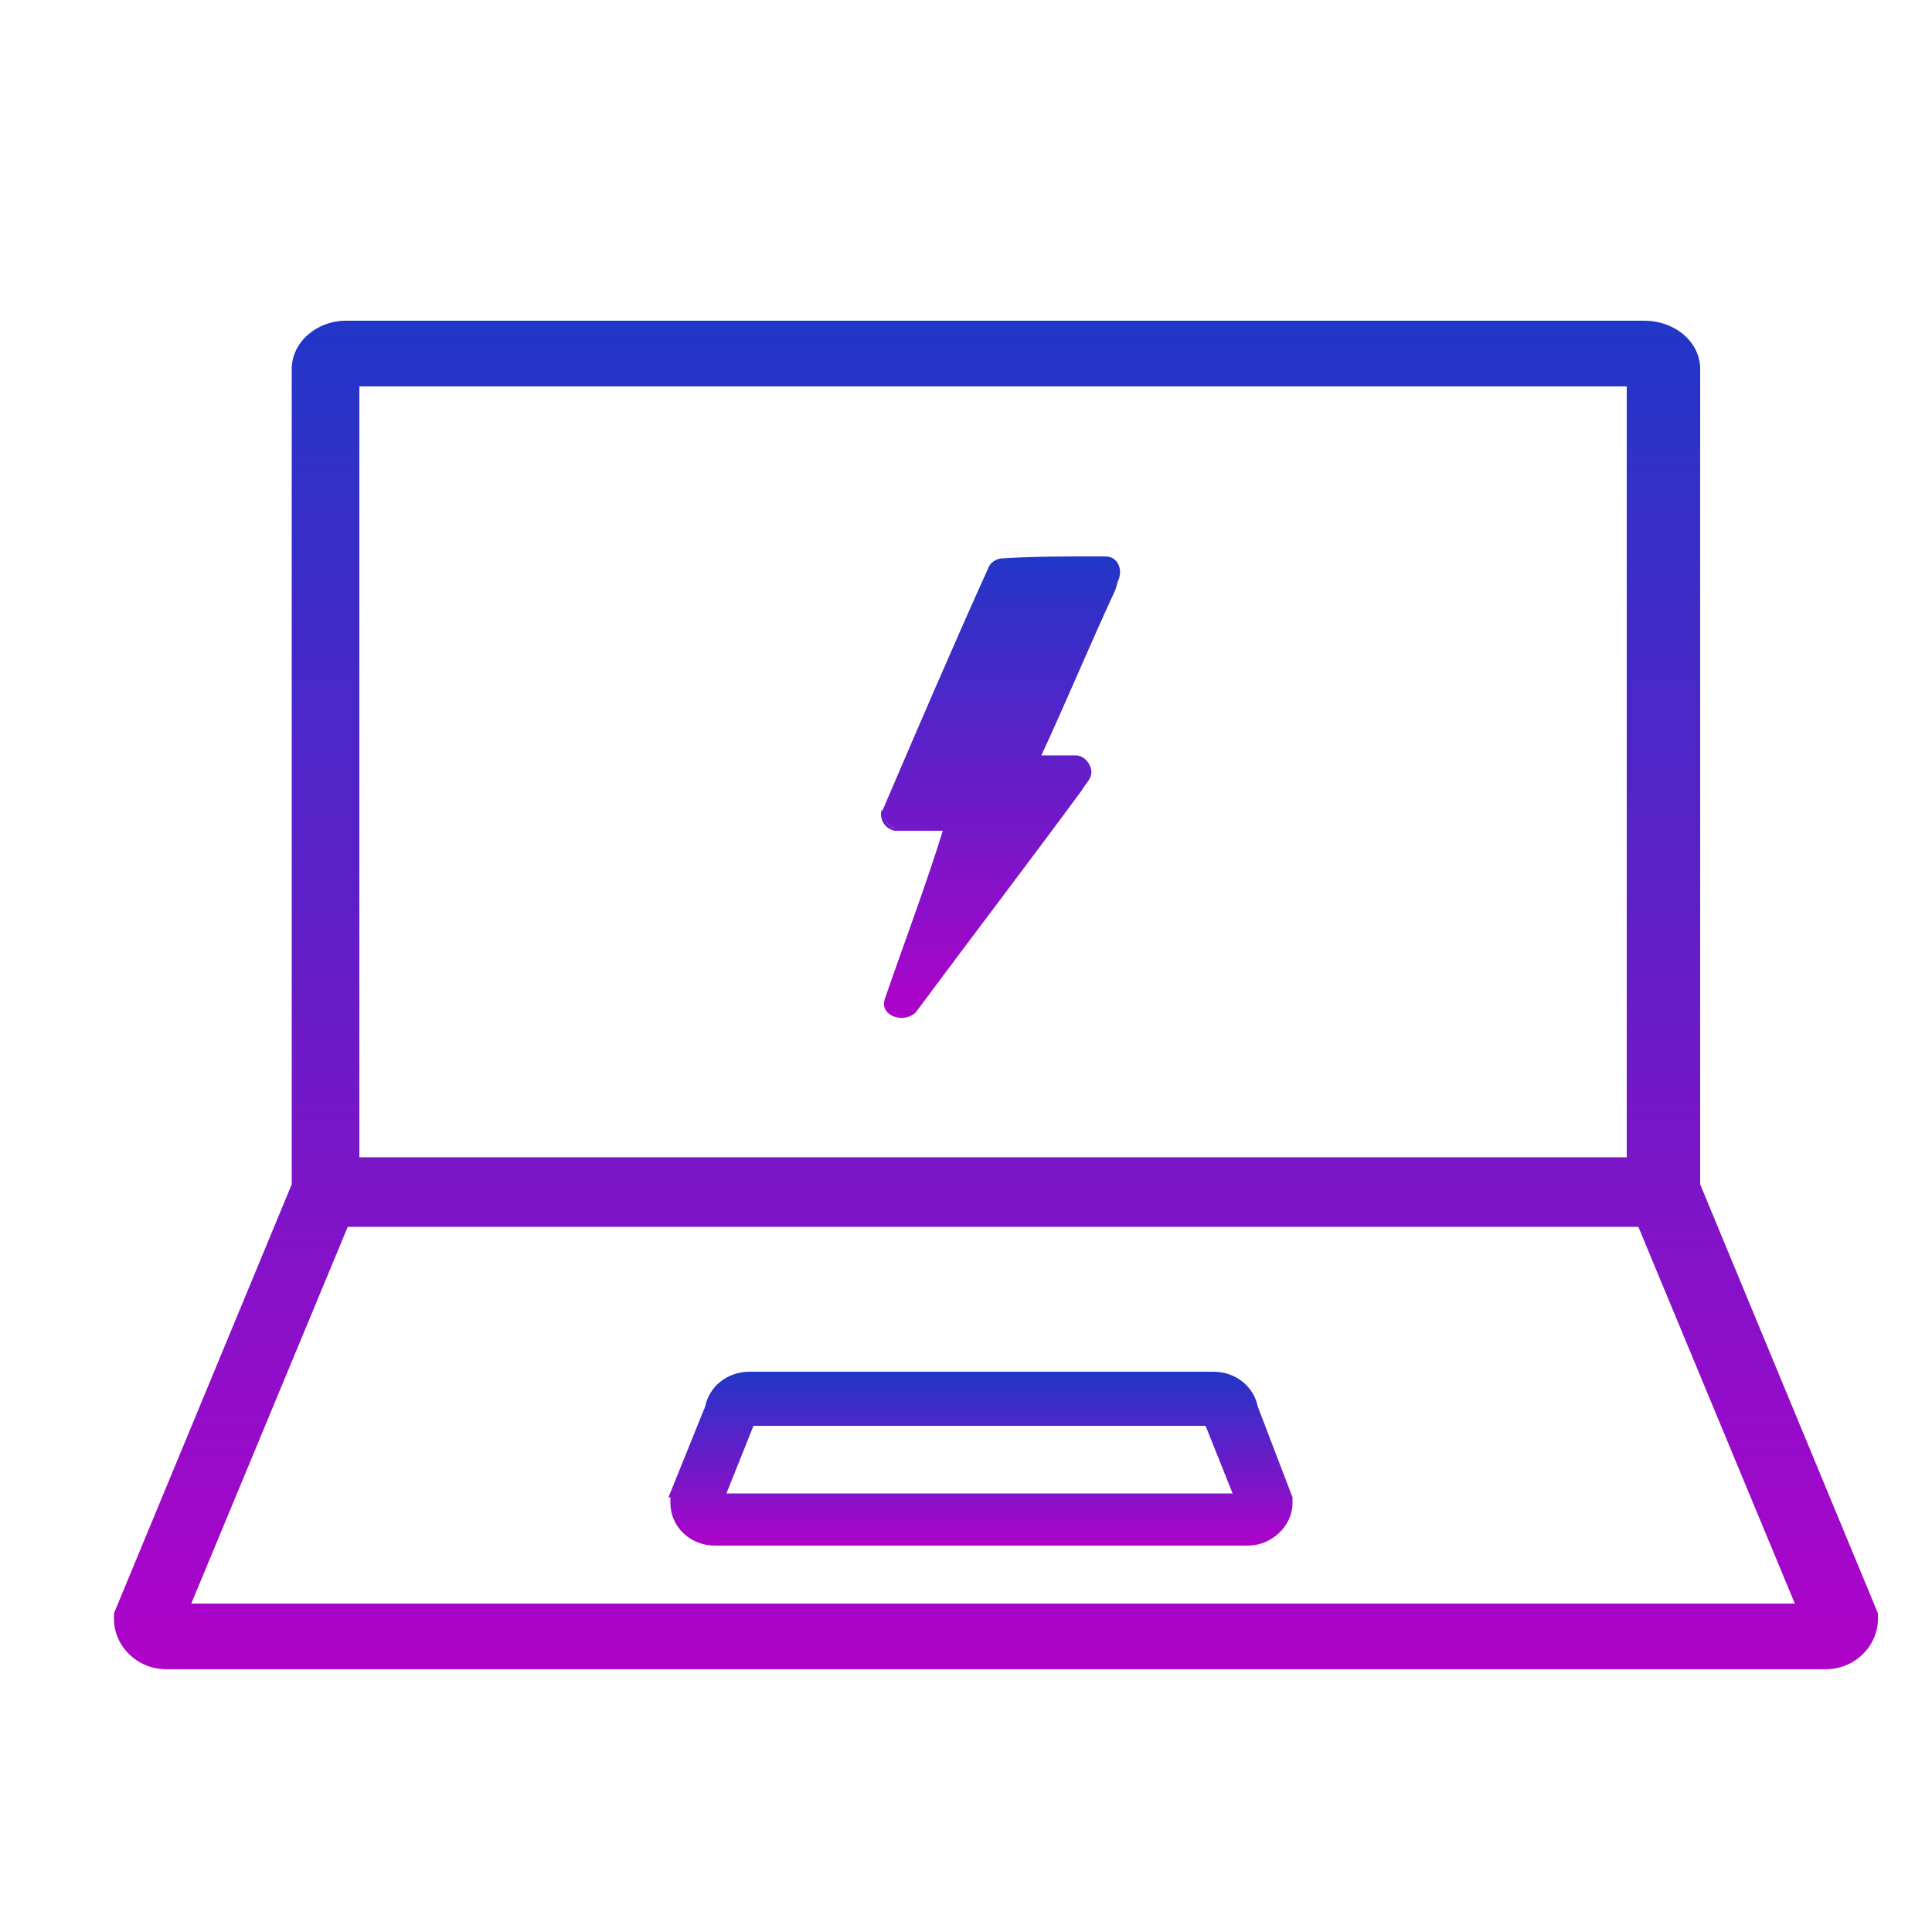
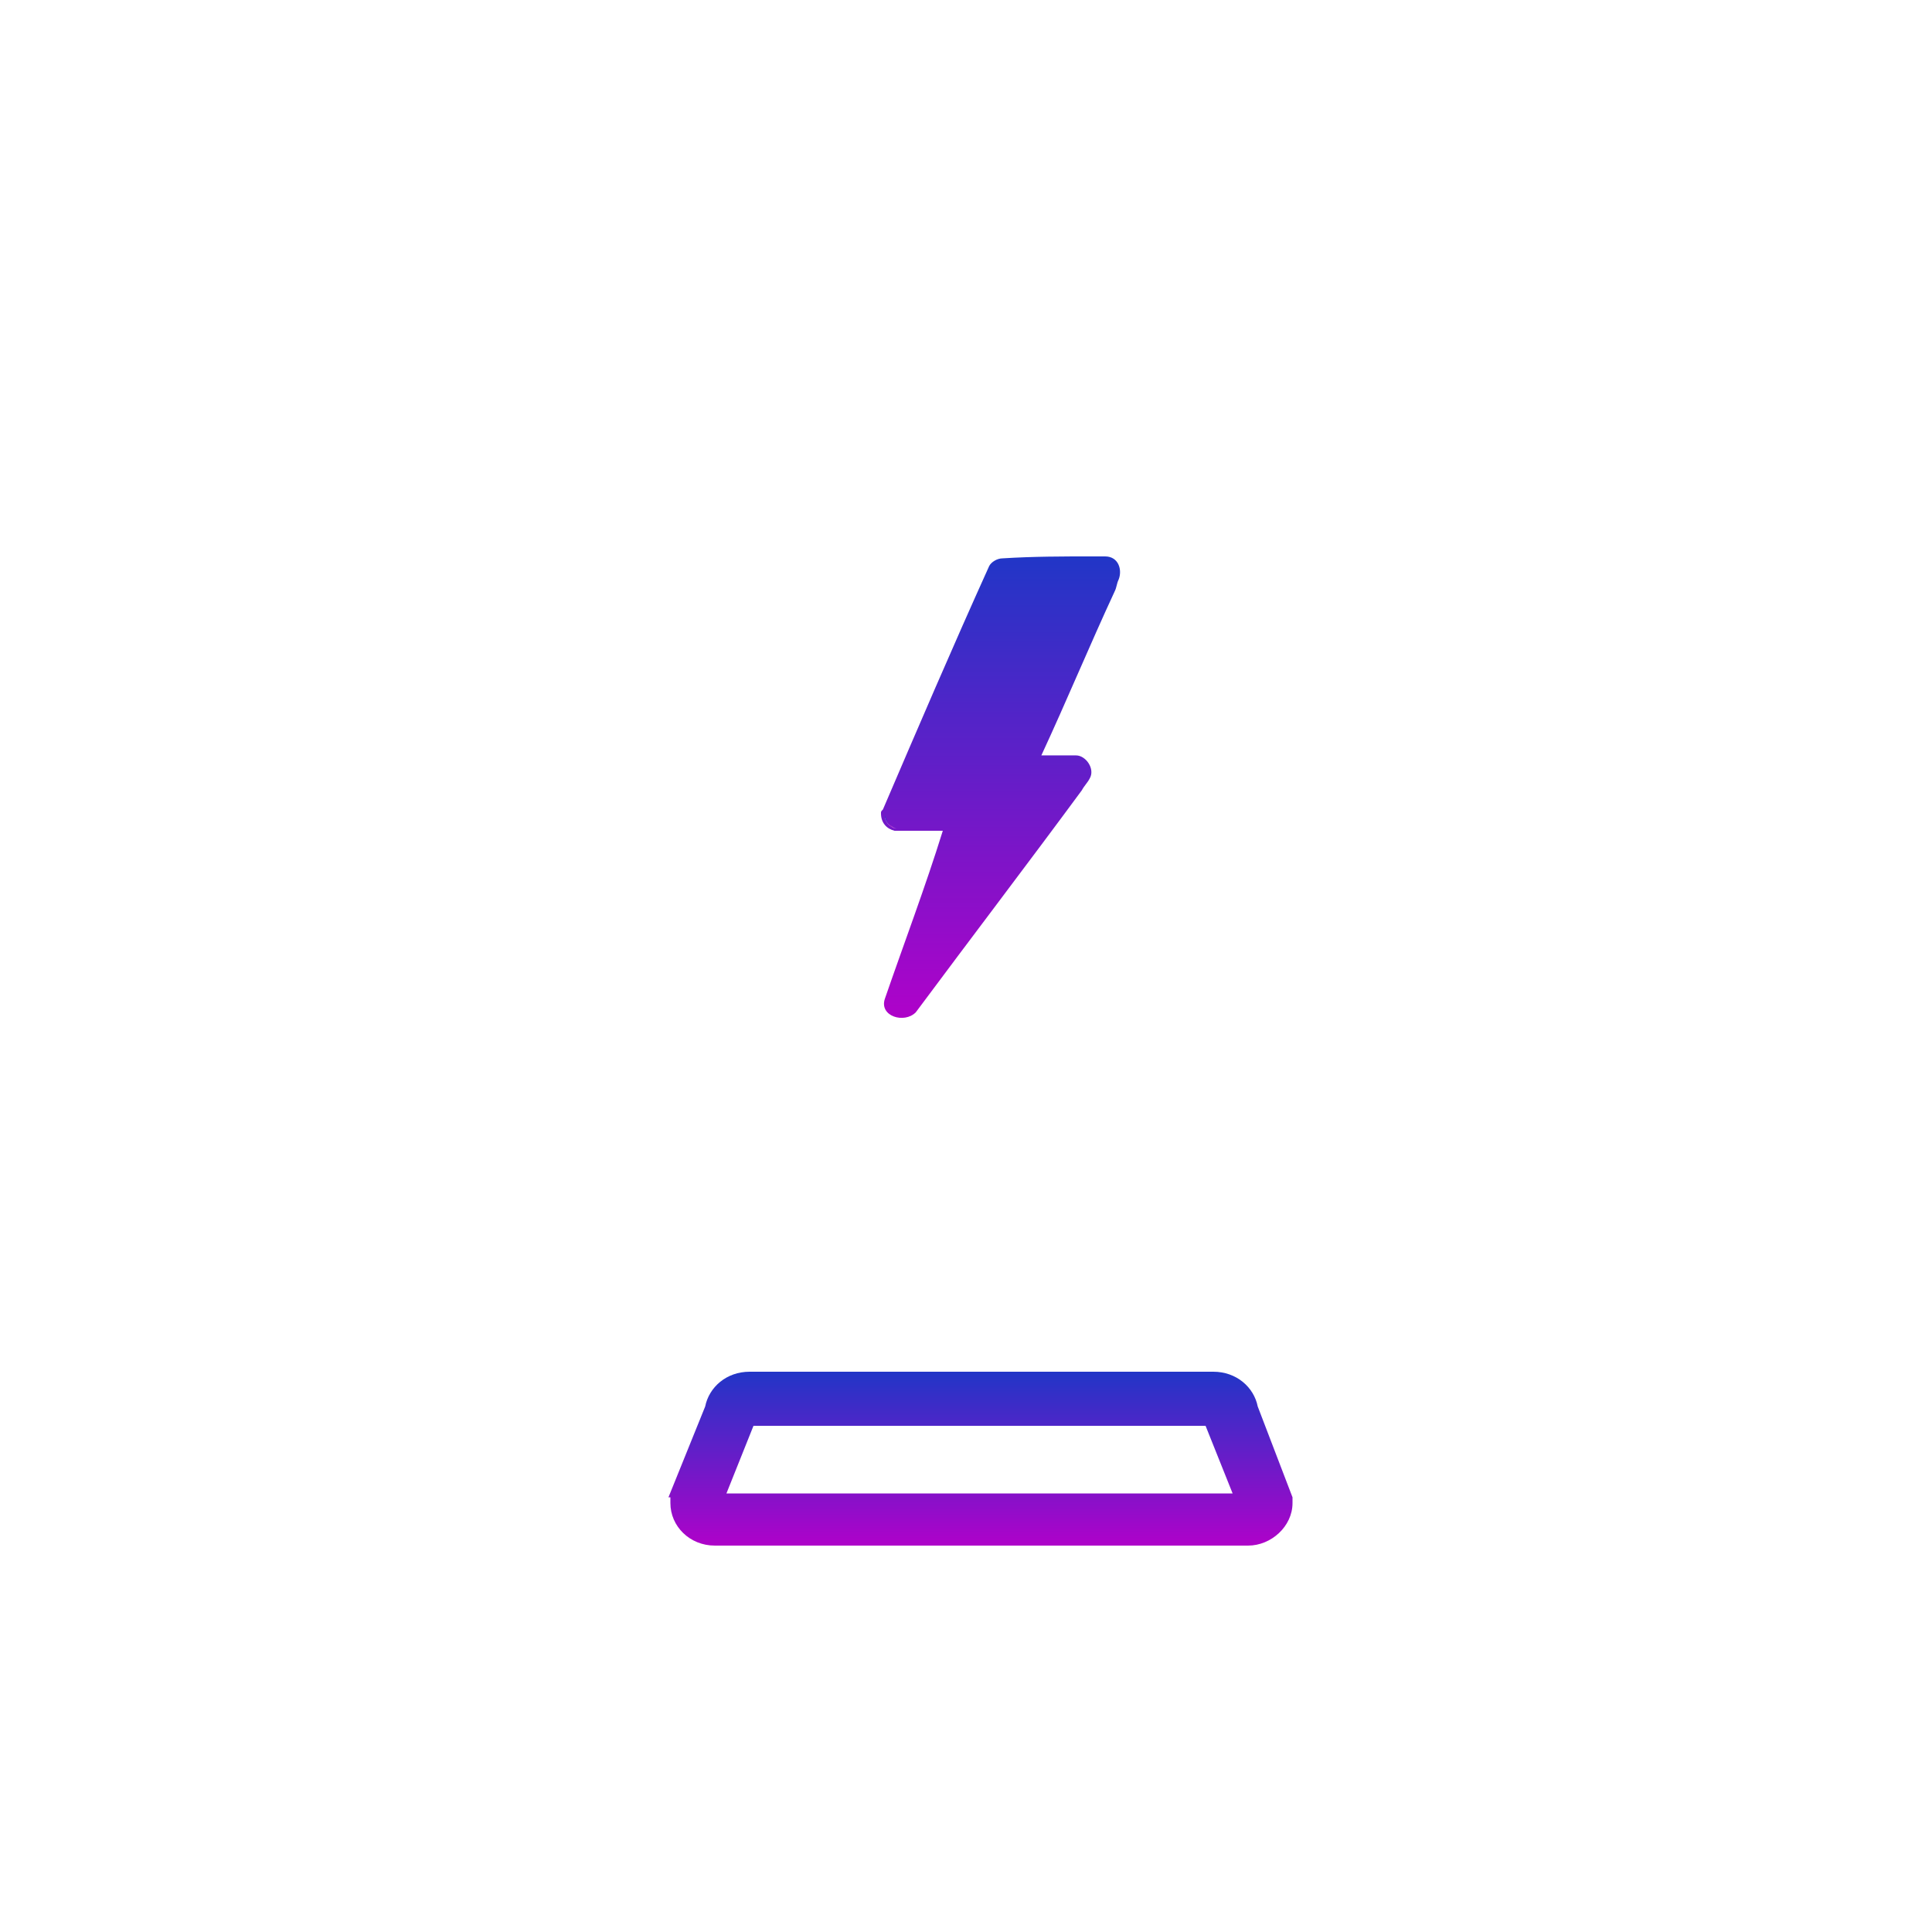
<svg xmlns="http://www.w3.org/2000/svg" viewBox="0 0 1600 1600" fill="none">
-   <path d="M1555.2 1336V1340.8C1555.2 1363.2 1536 1382.4 1512 1382.4H137.603C113.603 1382.4 94.405 1363.2 94.405 1340.8V1336L241.605 980.8V305.6C241.605 283.199 262.408 265.6 286.408 265.6H1361.61C1387.21 265.6 1408.01 283.199 1408.01 305.6V980.8L1555.2 1336ZM1486.4 1328L1356.8 1016H288.004L158.405 1328H1486.4ZM1347.2 958.4V320H297.603V958.4H1347.2Z" fill="url(#paint0_linear_1_60)" />
  <path d="M1070.4 1240V1244.8C1070.4 1264 1052.8 1280 1033.6 1280H591.997C571.195 1280 555.195 1264 555.195 1244.8V1240H553.596L583.997 1164.8C587.195 1148.8 601.596 1136 620.8 1136H1004.8C1024 1136 1038.4 1148.8 1041.6 1164.8L1070.4 1240ZM1020.8 1236.8L998.4 1180.8H624L601.599 1236.8H1020.8Z" fill="url(#paint1_linear_1_60)" />
  <path d="M915.2 460.8C926.398 460.8 929.601 471.998 926.398 479.997C924.799 483.195 924.799 486.398 923.2 489.596C902.397 534.399 883.2 580.794 862.397 625.596H879.996H891.194C899.194 625.596 907.194 636.794 902.392 644.794C900.793 647.991 897.589 651.195 895.99 654.393C851.188 715.195 804.793 775.991 758.391 838.392C748.792 847.991 727.989 841.59 732.792 827.195C748.792 780.793 766.39 734.392 780.792 687.995H747.193H742.391H740.792C734.391 686.396 729.594 681.594 729.594 673.593C729.594 671.994 729.594 671.994 731.193 670.395C759.996 603.198 788.792 535.995 819.193 468.795C820.792 465.598 825.594 462.394 830.391 462.394C855.99 460.795 879.99 460.795 903.99 460.795H915.198L915.2 460.8ZM742.4 686.4C737.598 684.801 732.801 679.999 732.801 675.202C732.801 679.999 735.999 684.801 742.4 686.4Z" fill="url(#paint2_linear_1_60)" />
  <path d="M732.8 675.2C734.399 680.002 737.602 684.799 742.399 686.398C735.998 684.804 732.8 680.002 732.8 675.2Z" fill="url(#paint3_linear_1_60)" />
  <defs>
    <linearGradient id="paint0_linear_1_60" x1="824.803" y1="265.6" x2="824.803" y2="1382.4" gradientUnits="userSpaceOnUse">
      <stop stop-color="#2136C7" />
      <stop offset="1" stop-color="#AF02C9" />
    </linearGradient>
    <linearGradient id="paint1_linear_1_60" x1="811.998" y1="1136" x2="811.998" y2="1280" gradientUnits="userSpaceOnUse">
      <stop stop-color="#2136C7" />
      <stop offset="1" stop-color="#AF02C9" />
    </linearGradient>
    <linearGradient id="paint2_linear_1_60" x1="828.585" y1="460.795" x2="828.585" y2="842.956" gradientUnits="userSpaceOnUse">
      <stop stop-color="#2136C7" />
      <stop offset="1" stop-color="#AF02C9" />
    </linearGradient>
    <linearGradient id="paint3_linear_1_60" x1="737.599" y1="675.2" x2="737.599" y2="686.398" gradientUnits="userSpaceOnUse">
      <stop stop-color="#2136C7" />
      <stop offset="1" stop-color="#AF02C9" />
    </linearGradient>
  </defs>
</svg>